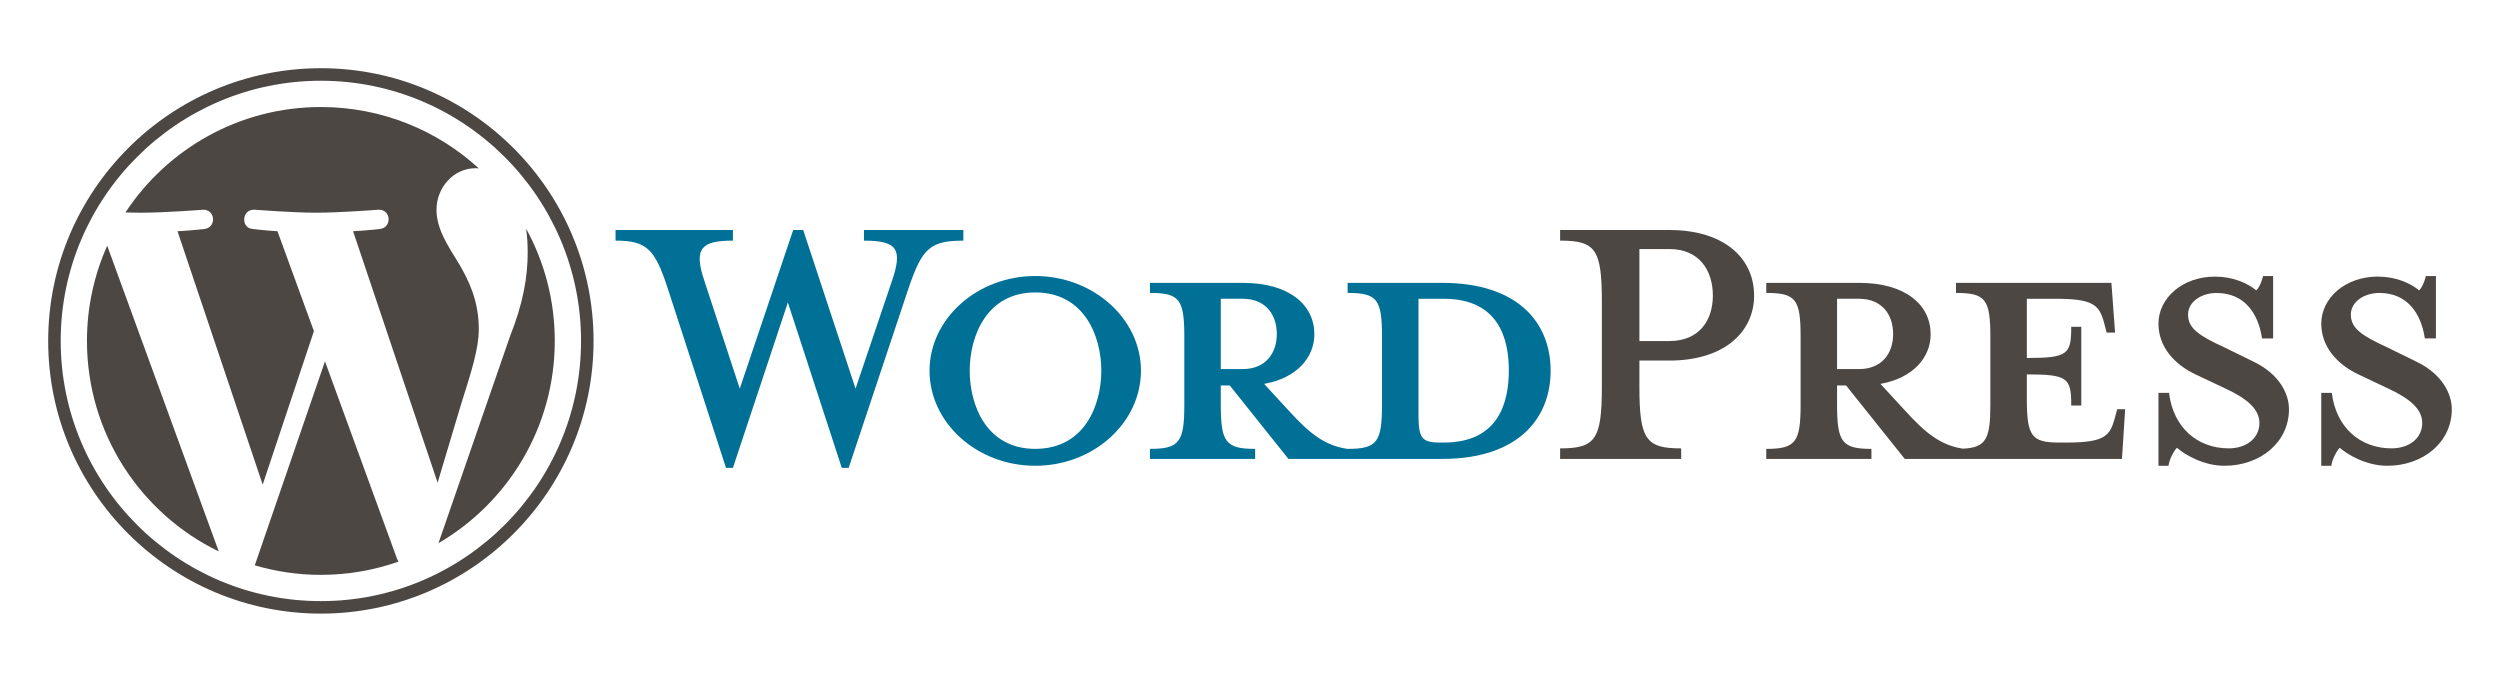
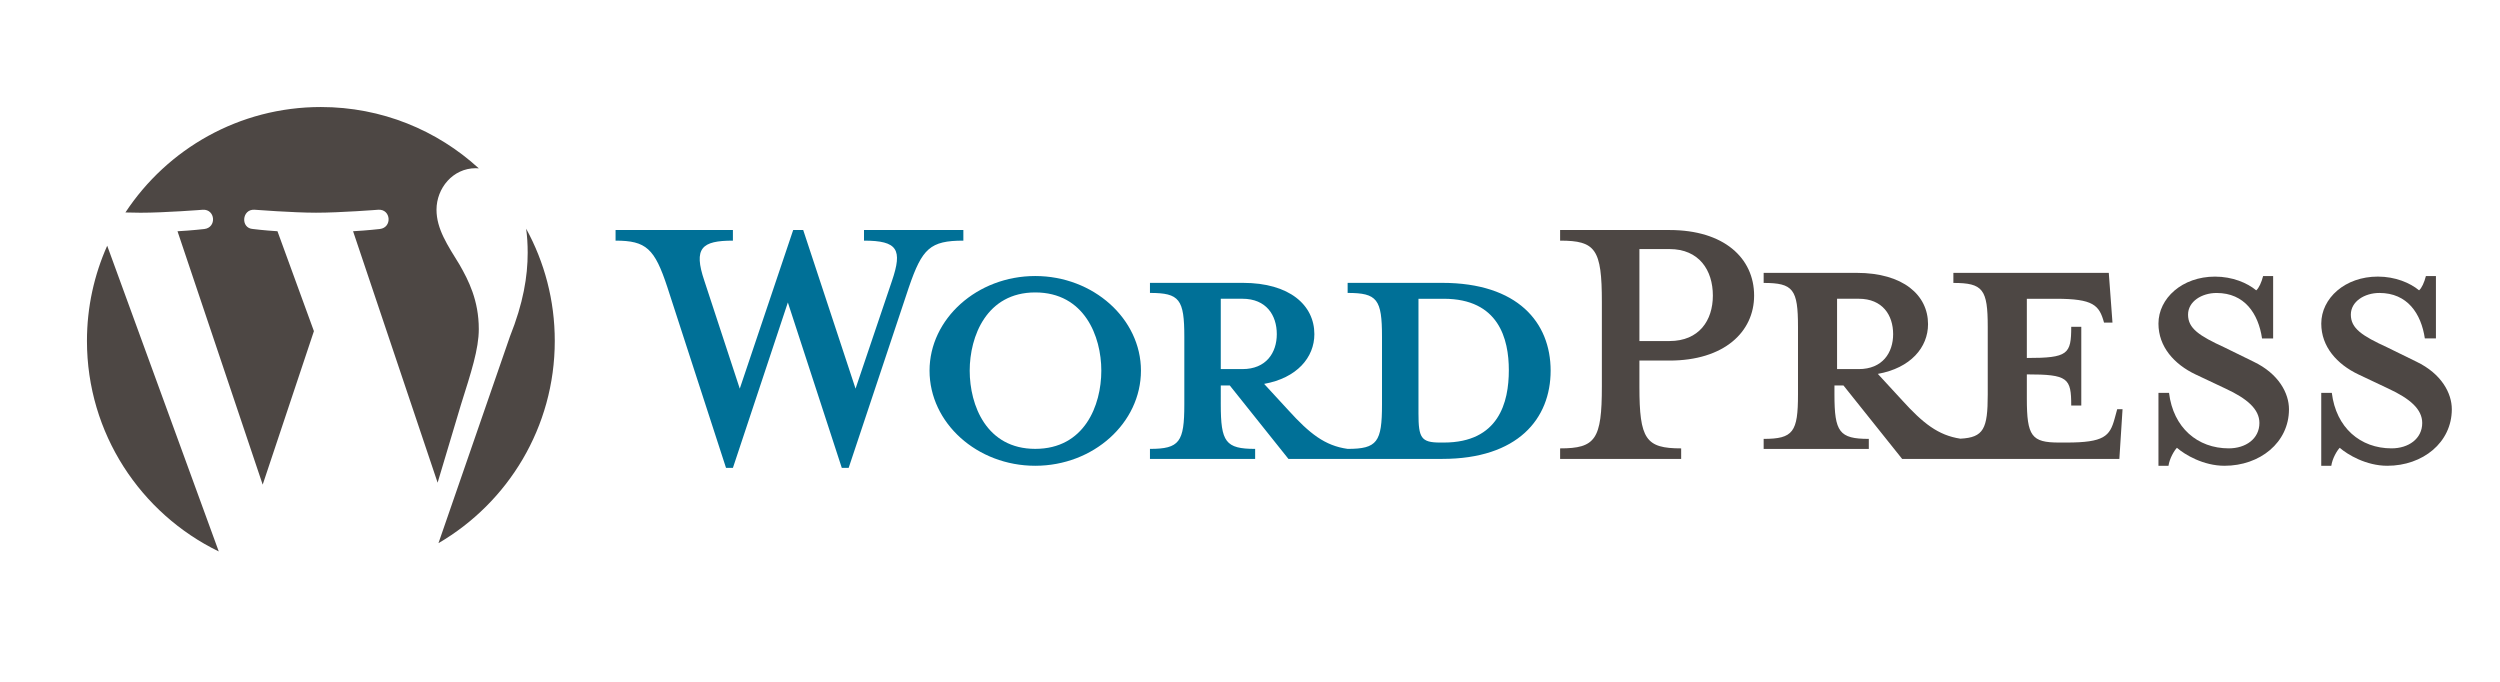
<svg xmlns="http://www.w3.org/2000/svg" version="1.1" id="Layer_1" x="0px" y="0px" width="110px" height="30px" viewBox="0 0 110 30" enable-background="new 0 0 110 30" xml:space="preserve">
  <g>
    <path fill="#007097" d="M63.458,12.446h-4.162v0.443c1.303,0,1.512,0.279,1.512,1.932v2.976c0,1.65-0.209,1.954-1.512,1.954   c-1-0.138-1.676-0.675-2.605-1.698l-1.07-1.162c1.443-0.258,2.211-1.163,2.211-2.188c0-1.278-1.094-2.257-3.141-2.257h-4.093v0.443   c1.302,0,1.512,0.279,1.512,1.932v2.976c0,1.65-0.21,1.954-1.512,1.954v0.441h4.628v-0.441c-1.303,0-1.512-0.304-1.512-1.954V16.96   h0.396l2.581,3.232h6.768c3.326,0,4.769-1.767,4.769-3.884C68.227,14.192,66.784,12.446,63.458,12.446z M53.714,16.24v-3.095h0.953   c1.047,0,1.512,0.721,1.512,1.558c0,0.814-0.465,1.537-1.512,1.537H53.714z M63.528,19.472h-0.162   c-0.838,0-0.953-0.209-0.953-1.278v-5.048c0,0,1.021,0,1.115,0c2.418,0,2.861,1.768,2.861,3.14   C66.39,17.705,65.946,19.472,63.528,19.472z" />
    <path fill="#007097" d="M37.644,17.1l1.604-4.745c0.465-1.372,0.256-1.767-1.232-1.767v-0.467h4.372v0.467   c-1.465,0-1.813,0.348-2.396,2.046l-2.651,7.953h-0.302l-2.373-7.279l-2.418,7.279h-0.303l-2.582-7.953   c-0.558-1.698-0.931-2.046-2.278-2.046v-0.467h5.163v0.467c-1.373,0-1.745,0.323-1.256,1.767L32.55,17.1l2.35-6.979h0.441   L37.644,17.1z" />
    <path fill="#007097" d="M45.55,20.494c-2.558,0-4.65-1.883-4.65-4.186c0-2.278,2.093-4.163,4.65-4.163   c2.559,0,4.652,1.885,4.652,4.163C50.202,18.611,48.108,20.494,45.55,20.494z M45.55,12.867c-2.14,0-2.883,1.93-2.883,3.441   c0,1.535,0.743,3.442,2.883,3.442c2.163,0,2.908-1.907,2.908-3.442C48.458,14.797,47.713,12.867,45.55,12.867z" />
    <path fill="#4D4744" d="M73.971,19.729v0.464h-5.326v-0.464c1.558,0,1.837-0.396,1.837-2.722v-3.723   c0-2.325-0.279-2.696-1.837-2.696v-0.467h4.813c2.396,0,3.723,1.233,3.723,2.885c0,1.604-1.326,2.859-3.723,2.859h-1.324v1.142   C72.134,19.332,72.413,19.729,73.971,19.729z M73.458,10.959h-1.324v4.047h1.324c1.303,0,1.908-0.908,1.908-2   C75.366,11.89,74.761,10.959,73.458,10.959z" />
-     <path fill="#4D4744" d="M93.157,18.006l-0.115,0.42c-0.21,0.768-0.465,1.046-2.117,1.046H90.6c-1.21,0-1.419-0.278-1.419-1.93   v-1.069c1.814,0,1.953,0.16,1.953,1.371h0.443v-3.466h-0.443c0,1.209-0.139,1.373-1.953,1.373v-2.605h1.279   c1.651,0,1.906,0.279,2.117,1.047l0.115,0.44h0.372l-0.162-2.187h-6.838v0.443c1.302,0,1.512,0.279,1.512,1.932v2.976   c0,1.511-0.179,1.891-1.204,1.945c-0.977-0.148-1.647-0.68-2.562-1.689l-1.07-1.162c1.441-0.258,2.209-1.163,2.209-2.188   c0-1.278-1.094-2.257-3.14-2.257h-4.093v0.443c1.302,0,1.511,0.279,1.511,1.932v2.976c0,1.65-0.209,1.954-1.511,1.954v0.441h4.627   v-0.441c-1.302,0-1.512-0.304-1.512-1.954V16.96h0.396l2.582,3.232h9.558l0.14-2.187H93.157z M80.831,16.24v-3.095h0.954   c1.047,0,1.513,0.721,1.513,1.558c0,0.814-0.466,1.537-1.513,1.537H80.831z" />
+     <path fill="#4D4744" d="M93.157,18.006l-0.115,0.42c-0.21,0.768-0.465,1.046-2.117,1.046H90.6c-1.21,0-1.419-0.278-1.419-1.93   v-1.069c1.814,0,1.953,0.16,1.953,1.371h0.443v-3.466h-0.443c0,1.209-0.139,1.373-1.953,1.373v-2.605h1.279   c1.651,0,1.906,0.279,2.117,1.047h0.372l-0.162-2.187h-6.838v0.443c1.302,0,1.512,0.279,1.512,1.932v2.976   c0,1.511-0.179,1.891-1.204,1.945c-0.977-0.148-1.647-0.68-2.562-1.689l-1.07-1.162c1.441-0.258,2.209-1.163,2.209-2.188   c0-1.278-1.094-2.257-3.14-2.257h-4.093v0.443c1.302,0,1.511,0.279,1.511,1.932v2.976c0,1.65-0.209,1.954-1.511,1.954v0.441h4.627   v-0.441c-1.302,0-1.512-0.304-1.512-1.954V16.96h0.396l2.582,3.232h9.558l0.14-2.187H93.157z M80.831,16.24v-3.095h0.954   c1.047,0,1.513,0.721,1.513,1.558c0,0.814-0.466,1.537-1.513,1.537H80.831z" />
    <path fill="#4D4744" d="M97.879,20.494c-0.931,0-1.745-0.487-2.094-0.791c-0.116,0.116-0.325,0.468-0.372,0.791h-0.441v-3.209   h0.465c0.186,1.535,1.256,2.443,2.629,2.443c0.744,0,1.348-0.42,1.348-1.117c0-0.605-0.535-1.069-1.488-1.512L96.6,16.473   c-0.931-0.444-1.628-1.211-1.628-2.234c0-1.116,1.047-2.068,2.488-2.068c0.768,0,1.418,0.276,1.814,0.604   c0.116-0.093,0.232-0.35,0.303-0.628h0.441v2.745H99.53c-0.162-1.095-0.768-2.001-2-2.001c-0.652,0-1.256,0.372-1.256,0.954   c0,0.604,0.488,0.93,1.604,1.442l1.279,0.627c1.116,0.535,1.558,1.396,1.558,2.093C100.716,19.472,99.437,20.494,97.879,20.494z" />
    <path fill="#4D4744" d="M105.042,20.494c-0.93,0-1.744-0.487-2.094-0.791c-0.115,0.116-0.325,0.468-0.371,0.791h-0.442v-3.209   h0.465c0.187,1.535,1.256,2.443,2.629,2.443c0.743,0,1.349-0.42,1.349-1.117c0-0.605-0.535-1.069-1.489-1.512l-1.325-0.627   c-0.93-0.444-1.628-1.211-1.628-2.234c0-1.116,1.046-2.068,2.488-2.068c0.768,0,1.419,0.276,1.815,0.604   c0.115-0.093,0.231-0.35,0.301-0.628h0.441v2.745h-0.488c-0.162-1.095-0.768-2.001-1.999-2.001c-0.651,0-1.257,0.372-1.257,0.954   c0,0.604,0.488,0.93,1.605,1.442l1.279,0.627c1.115,0.535,1.559,1.396,1.559,2.093C107.88,19.472,106.601,20.494,105.042,20.494z" />
    <g>
      <path fill="#4D4744" d="M3.826,15c0,4.074,2.367,7.596,5.8,9.264L4.717,10.812C4.146,12.091,3.826,13.509,3.826,15z" />
      <path fill="#4D4744" d="M21.067,14.481c0-1.272-0.458-2.153-0.85-2.839c-0.521-0.848-1.011-1.566-1.011-2.414    c0-0.946,0.718-1.827,1.728-1.827c0.046,0,0.09,0.007,0.134,0.008c-1.831-1.677-4.27-2.7-6.95-2.7c-3.596,0-6.759,1.845-8.6,4.639    c0.242,0.007,0.47,0.012,0.663,0.012c1.076,0,2.742-0.131,2.742-0.131c0.556-0.031,0.621,0.782,0.066,0.848    c0,0-0.558,0.065-1.179,0.098l3.748,11.149l2.254-6.754l-1.604-4.396c-0.554-0.032-1.079-0.098-1.079-0.098    c-0.555-0.032-0.489-0.879,0.065-0.848c0,0,1.7,0.131,2.711,0.131c1.076,0,2.743-0.131,2.743-0.131    c0.556-0.031,0.62,0.782,0.065,0.848c0,0-0.559,0.065-1.178,0.098l3.72,11.064l1.026-3.43    C20.729,16.385,21.067,15.361,21.067,14.481z" />
-       <path fill="#4D4744" d="M14.299,15.9l-3.089,8.975c0.923,0.271,1.898,0.419,2.908,0.419c1.199,0,2.349-0.207,3.418-0.584    c-0.027-0.044-0.052-0.091-0.073-0.142L14.299,15.9z" />
      <path fill="#4D4744" d="M23.15,10.062c0.045,0.327,0.068,0.681,0.068,1.058c0,1.045-0.194,2.219-0.781,3.687l-3.145,9.092    c3.06-1.785,5.118-5.102,5.118-8.898C24.411,13.211,23.954,11.528,23.15,10.062z" />
-       <path fill="#4D4744" d="M14.118,3.001C7.503,3.001,2.12,8.386,2.12,15c0,6.616,5.383,11.999,11.998,11.999    S26.117,21.616,26.117,15C26.117,8.386,20.733,3.001,14.118,3.001z M14.118,26.449C7.807,26.449,2.671,21.313,2.671,15    c0-6.312,5.136-11.447,11.447-11.447c6.312,0,11.448,5.136,11.448,11.447C25.566,21.313,20.431,26.449,14.118,26.449z" />
    </g>
  </g>
</svg>